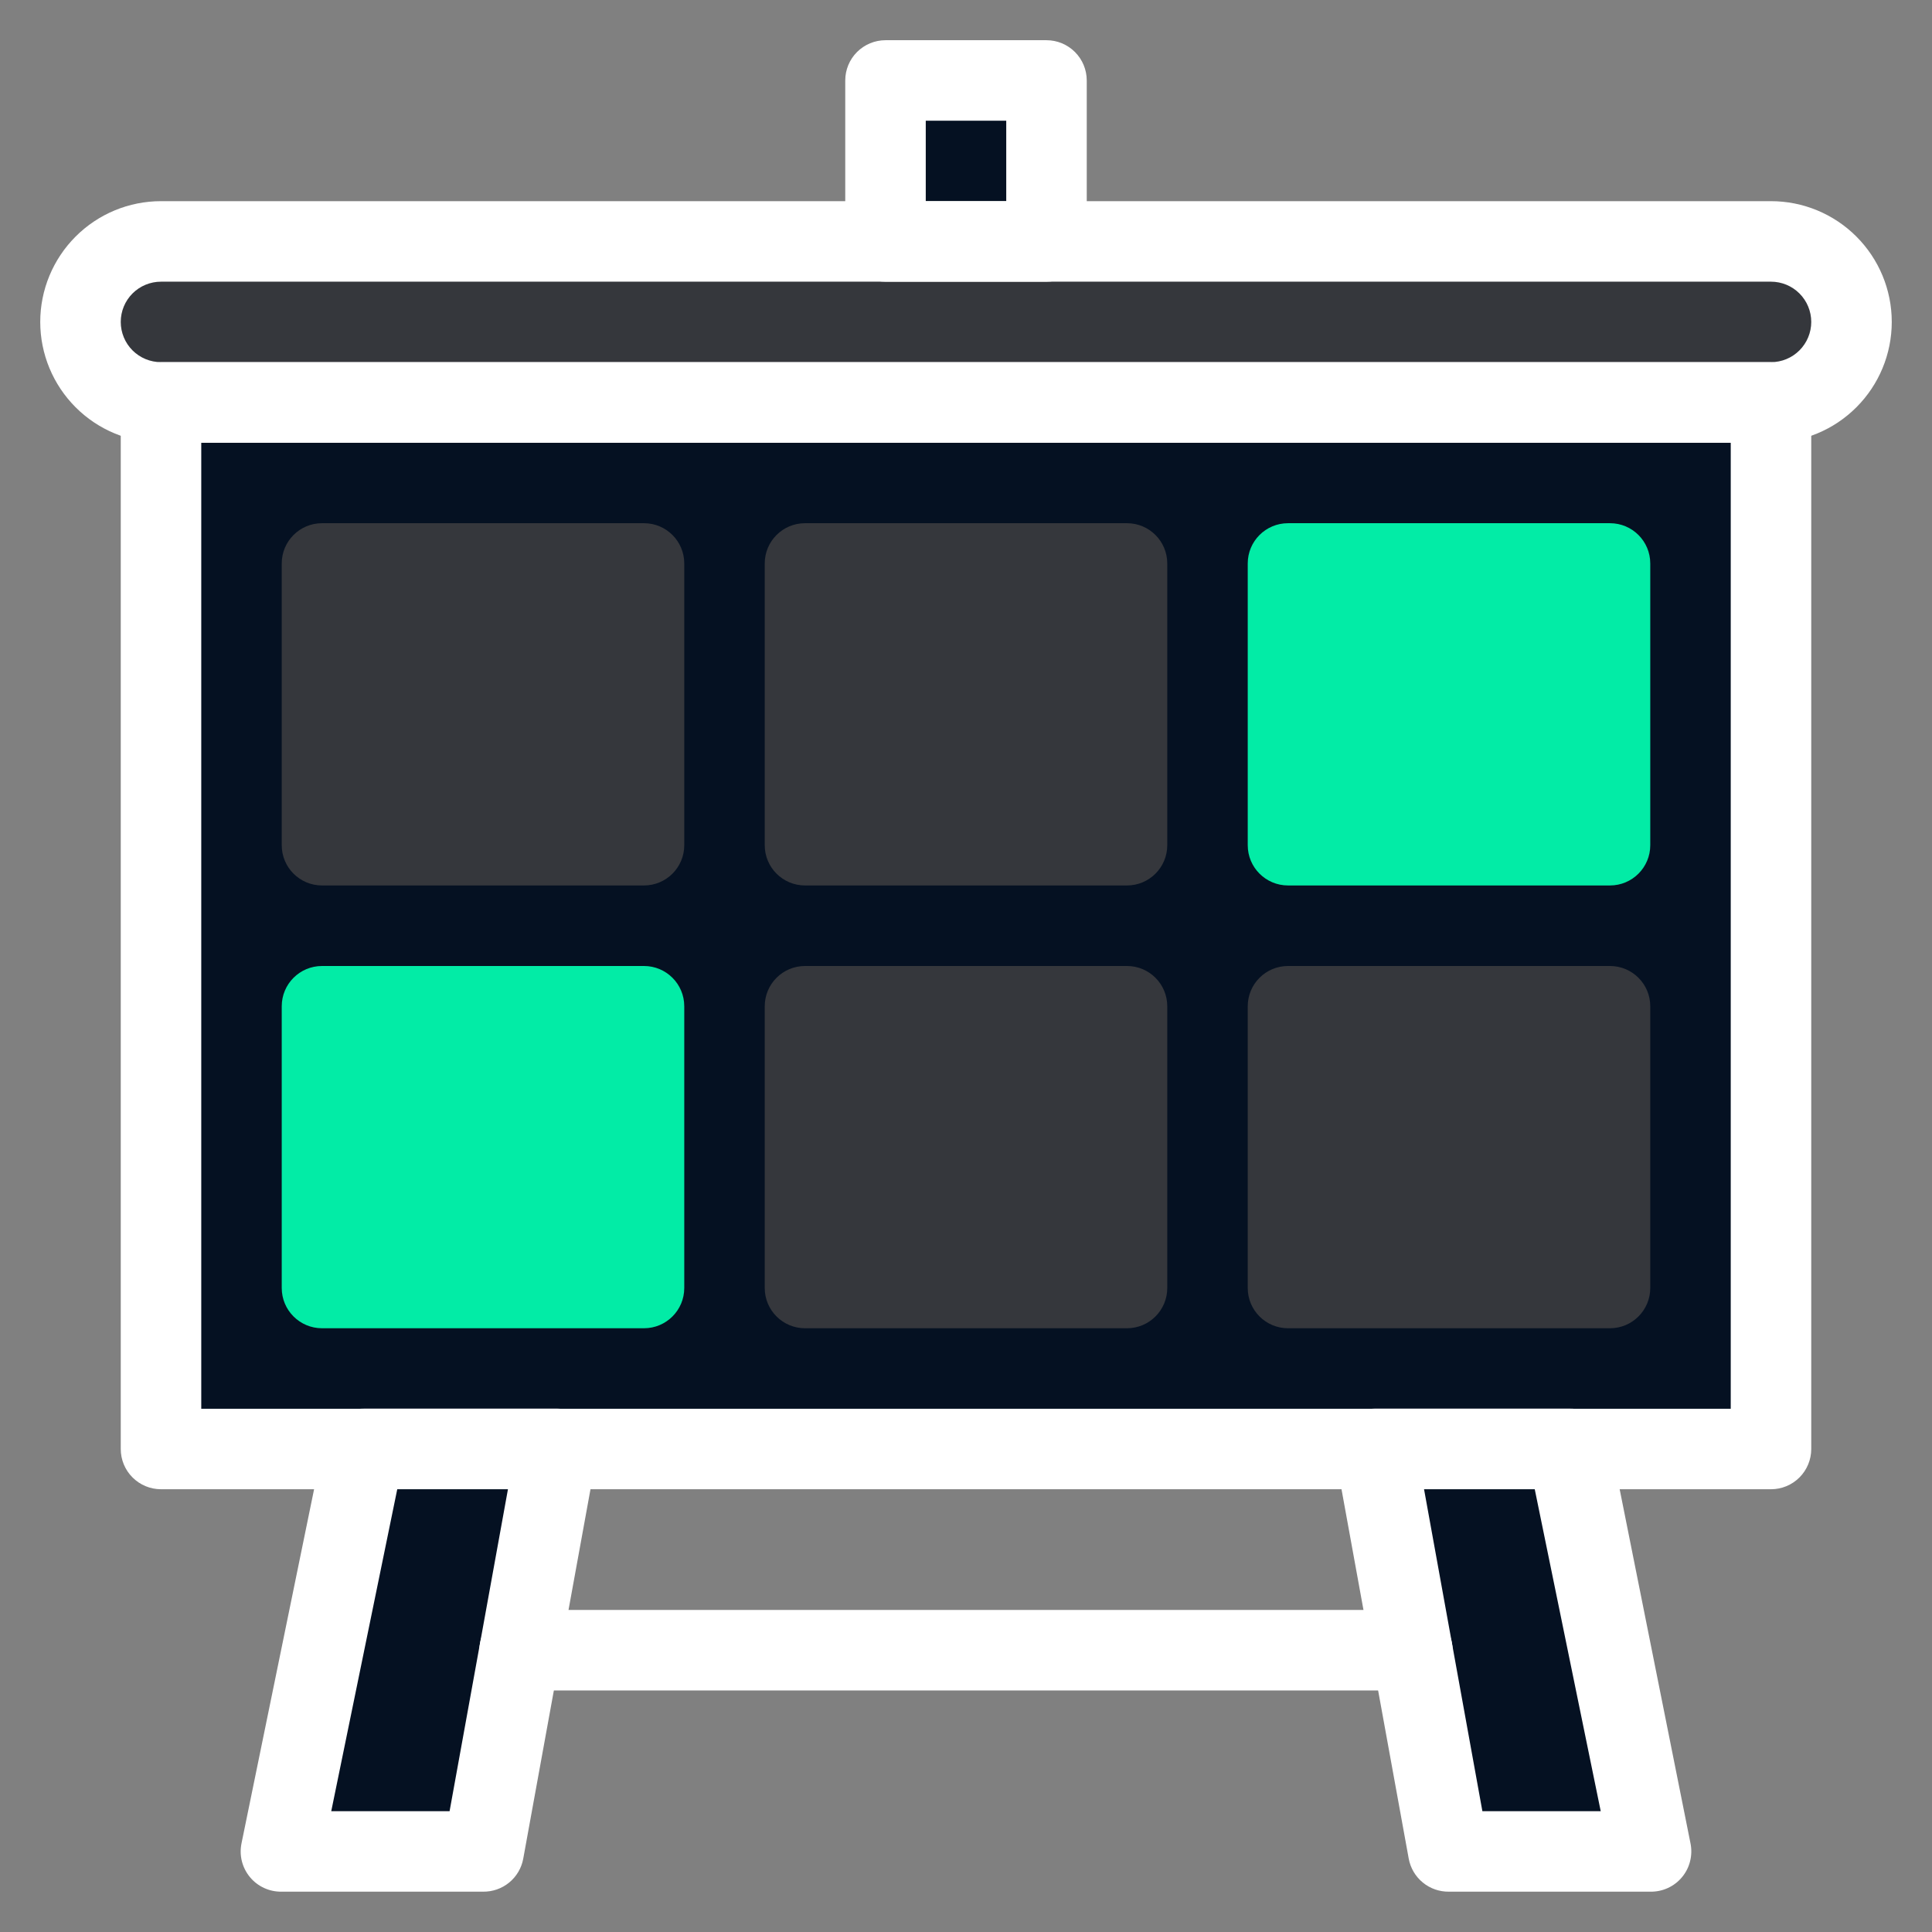
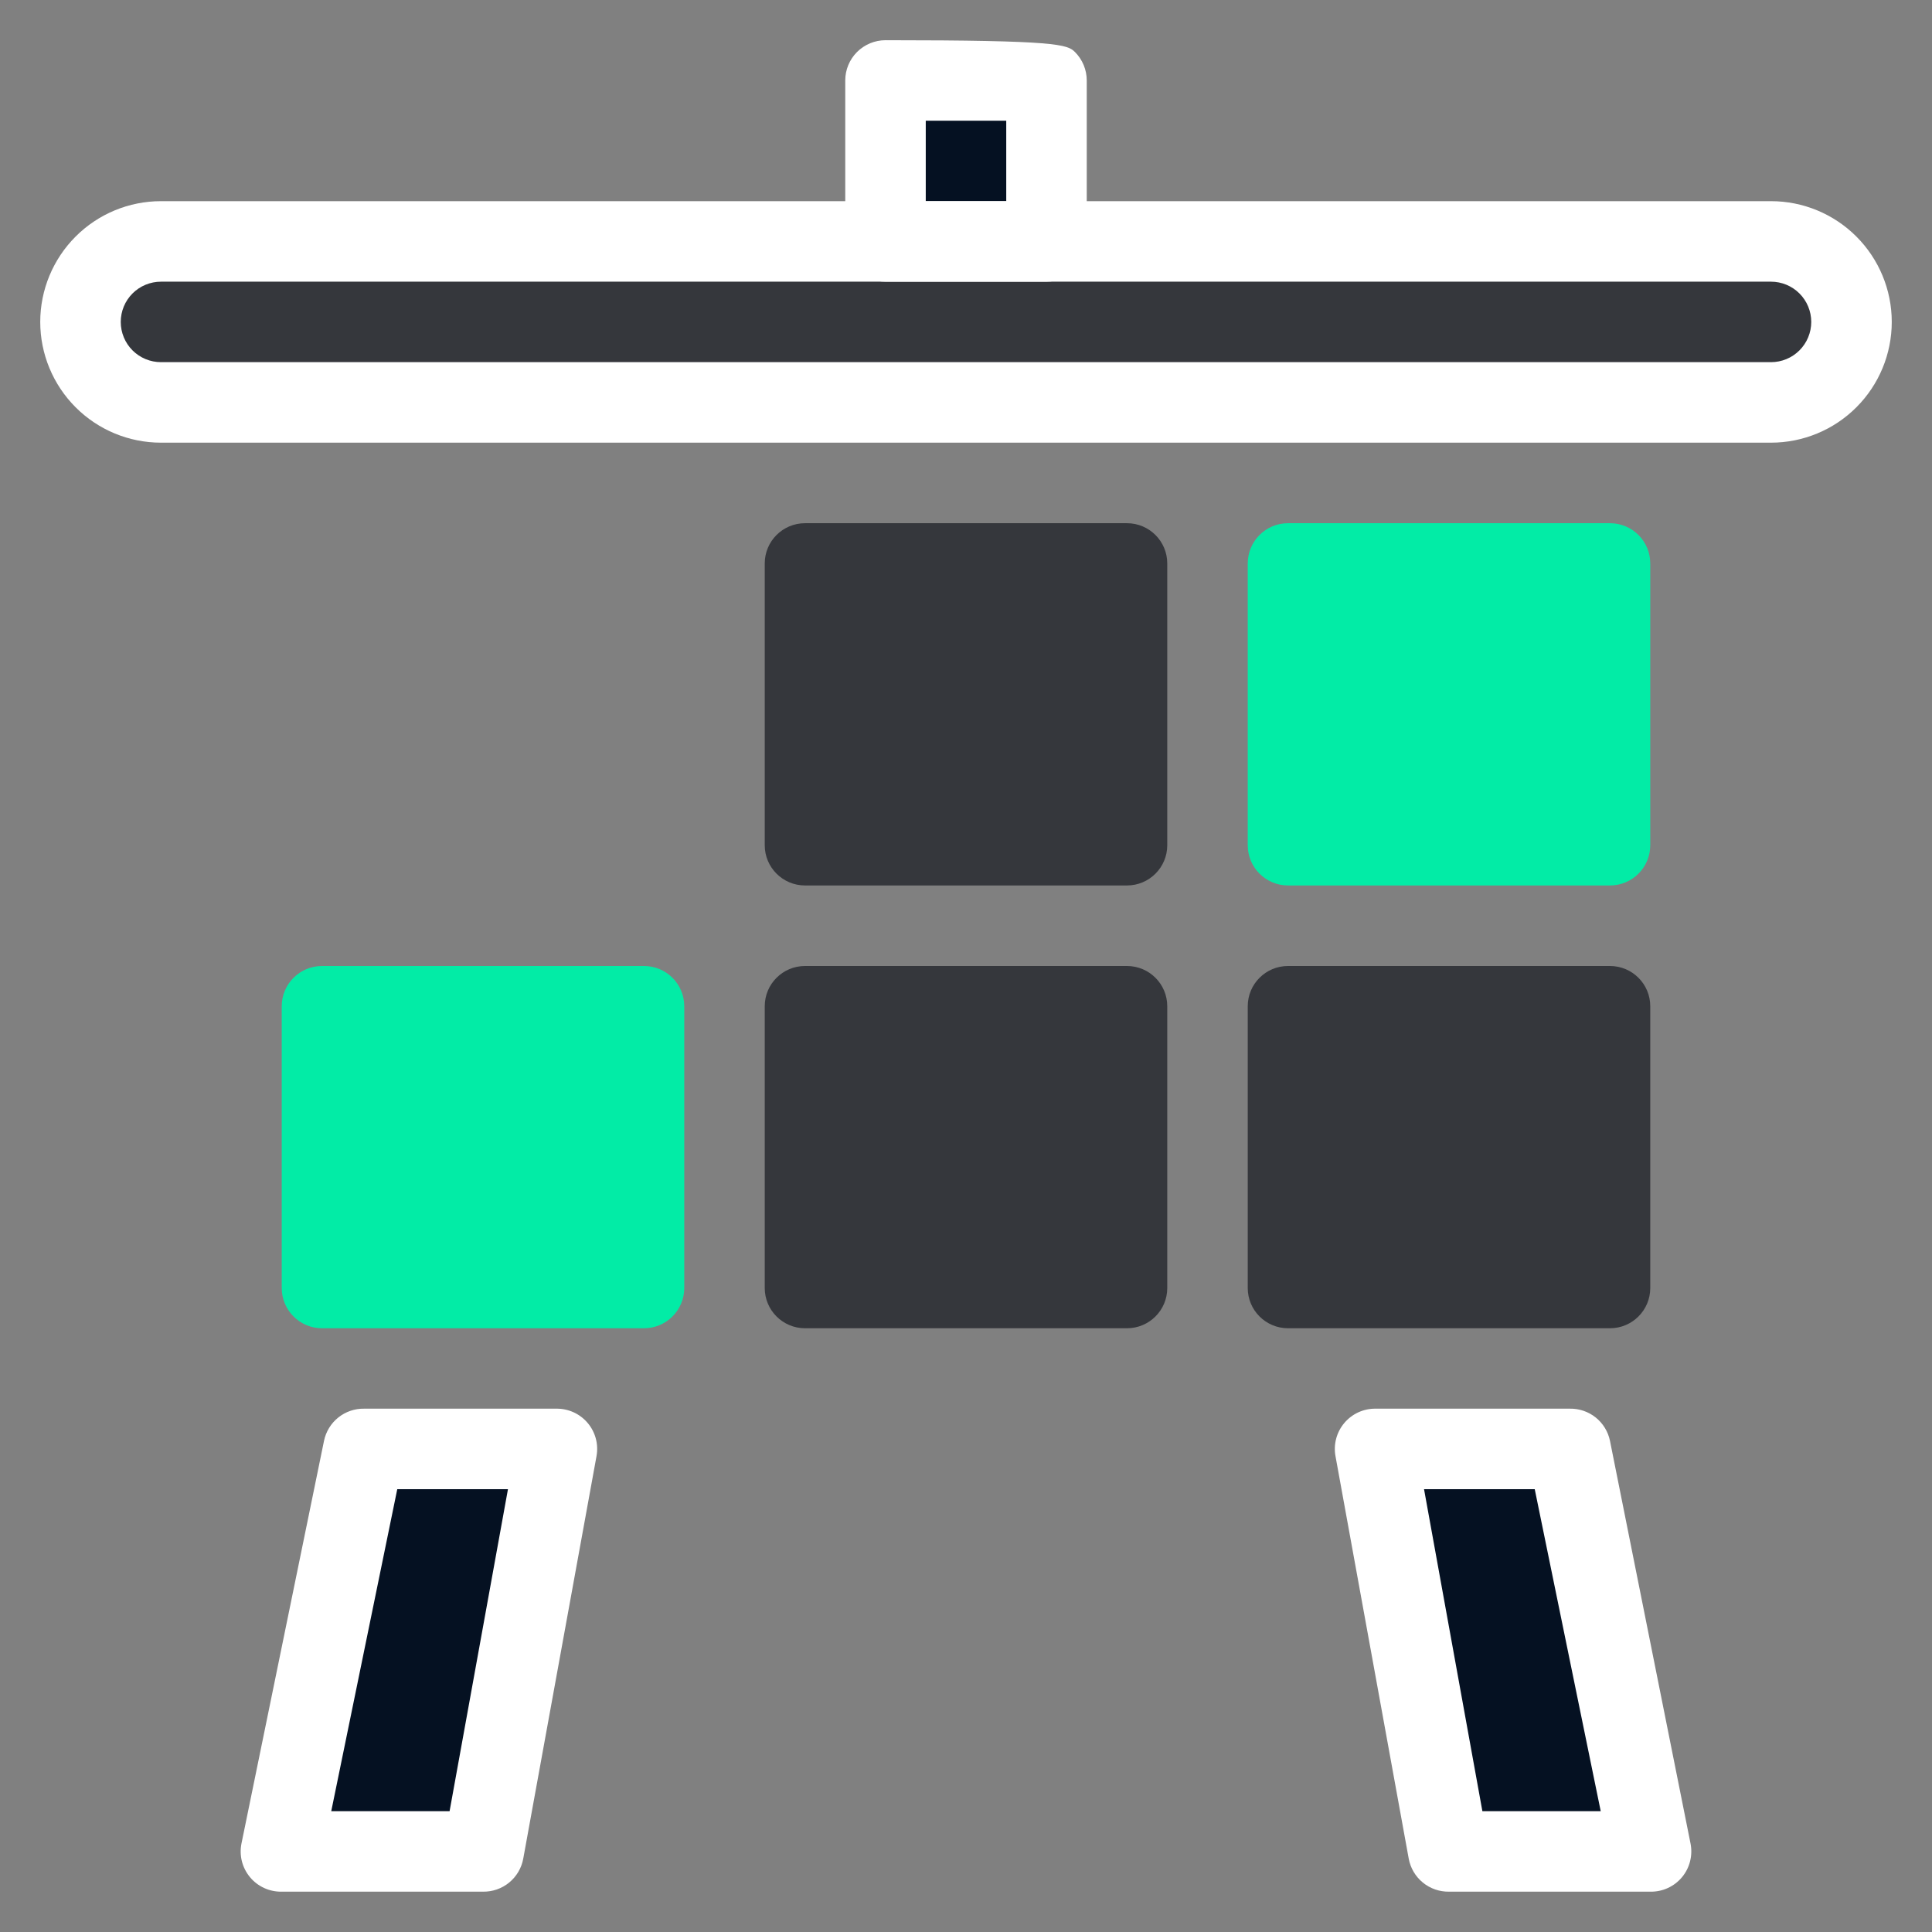
<svg xmlns="http://www.w3.org/2000/svg" width="64" height="64" viewBox="0 0 64 64" fill="none">
  <rect x="0" y="0" width="64" height="64" fill="#808080" stroke="none" />
  <path d="M2.667 10.667C2.667 9.959 2.947 9.281 3.448 8.781C3.948 8.281 4.626 8 5.333 8H58.666C59.374 8 60.052 8.281 60.552 8.781C61.052 9.281 61.333 9.959 61.333 10.667C61.333 11.374 61.052 12.052 60.552 12.552C60.052 13.052 59.374 13.333 58.666 13.333H5.333C4.626 13.333 3.948 13.052 3.448 12.552C2.947 12.052 2.667 11.374 2.667 10.667Z" fill="#35373C" />
-   <path d="M58.667 13.332H5.333V47.999H58.667V13.332Z" fill="#051122" />
  <path d="M34.667 2.664H29.333V7.997H34.667V2.664Z" fill="#051122" />
  <path d="M18.427 48L16 61.333H9.333L12.067 48H18.427Z" fill="#051122" />
  <path d="M54.667 61.333H48L45.573 48H51.933L54.667 61.333Z" fill="#051122" />
  <path d="M58.667 14.664H5.333C4.272 14.664 3.255 14.243 2.505 13.492C1.755 12.742 1.333 11.725 1.333 10.664C1.333 9.603 1.755 8.586 2.505 7.836C3.255 7.085 4.272 6.664 5.333 6.664H58.667C59.727 6.664 60.745 7.085 61.495 7.836C62.245 8.586 62.667 9.603 62.667 10.664C62.667 11.725 62.245 12.742 61.495 13.492C60.745 14.243 59.727 14.664 58.667 14.664ZM5.333 9.331C4.98 9.331 4.64 9.471 4.39 9.721C4.14 9.971 4 10.31 4 10.664C4 11.018 4.14 11.357 4.39 11.607C4.64 11.857 4.98 11.997 5.333 11.997H58.667C59.02 11.997 59.359 11.857 59.609 11.607C59.859 11.357 60 11.018 60 10.664C60 10.31 59.859 9.971 59.609 9.721C59.359 9.471 59.02 9.331 58.667 9.331H5.333Z" fill="white" />
-   <path d="M58.667 49.333H5.333C4.98 49.333 4.641 49.193 4.391 48.943C4.14 48.693 4 48.354 4 48V13.333C4 12.98 4.14 12.641 4.391 12.39C4.641 12.14 4.98 12 5.333 12H58.667C59.02 12 59.359 12.14 59.609 12.39C59.859 12.641 60 12.98 60 13.333V48C60 48.354 59.859 48.693 59.609 48.943C59.359 49.193 59.02 49.333 58.667 49.333ZM6.667 46.667H57.333V14.667H6.667V46.667Z" fill="white" />
  <path d="M16 62.664H9.333C9.133 62.668 8.935 62.627 8.753 62.544C8.571 62.461 8.41 62.339 8.282 62.185C8.154 62.031 8.062 61.851 8.013 61.657C7.964 61.463 7.96 61.26 8 61.064L10.733 47.731C10.796 47.425 10.963 47.151 11.207 46.956C11.45 46.761 11.755 46.658 12.067 46.664H18.427C18.624 46.661 18.819 46.702 18.999 46.783C19.179 46.865 19.338 46.985 19.466 47.136C19.593 47.286 19.686 47.463 19.737 47.654C19.788 47.844 19.795 48.044 19.76 48.238L17.333 61.571C17.276 61.882 17.111 62.162 16.867 62.362C16.623 62.562 16.316 62.669 16 62.664ZM10.973 59.998H14.893L16.827 49.331H13.16L10.973 59.998Z" fill="white" />
  <path d="M54.666 62.664H48C47.684 62.669 47.377 62.562 47.133 62.362C46.889 62.162 46.723 61.882 46.666 61.571L44.24 48.238C44.204 48.044 44.212 47.844 44.263 47.654C44.314 47.463 44.407 47.286 44.534 47.136C44.662 46.985 44.821 46.865 45.001 46.783C45.18 46.702 45.376 46.661 45.573 46.664H52C52.312 46.658 52.616 46.761 52.86 46.956C53.103 47.151 53.271 47.425 53.333 47.731L56 61.064C56.04 61.26 56.035 61.463 55.986 61.657C55.938 61.851 55.846 62.031 55.718 62.185C55.59 62.339 55.429 62.461 55.247 62.544C55.065 62.627 54.867 62.668 54.666 62.664ZM49.106 59.998H53.026L50.84 49.331H47.173L49.106 59.998Z" fill="white" />
-   <path d="M46.787 55.999H17.213C16.86 55.999 16.52 55.858 16.27 55.608C16.02 55.358 15.88 55.019 15.88 54.665C15.88 54.312 16.02 53.973 16.27 53.723C16.52 53.472 16.86 53.332 17.213 53.332H46.787C47.14 53.332 47.479 53.472 47.729 53.723C47.979 53.973 48.12 54.312 48.12 54.665C48.12 55.019 47.979 55.358 47.729 55.608C47.479 55.858 47.14 55.999 46.787 55.999Z" fill="white" />
-   <path d="M34.667 9.332H29.333C28.98 9.332 28.641 9.192 28.39 8.942C28.14 8.691 28 8.352 28 7.999V2.665C28 2.312 28.14 1.973 28.39 1.723C28.641 1.473 28.98 1.332 29.333 1.332H34.667C35.02 1.332 35.359 1.473 35.609 1.723C35.859 1.973 36 2.312 36 2.665V7.999C36 8.352 35.859 8.691 35.609 8.942C35.359 9.192 35.02 9.332 34.667 9.332ZM30.667 6.665H33.333V3.999H30.667V6.665Z" fill="white" />
-   <path d="M21.333 17.332H10.667C9.93 17.332 9.333 17.929 9.333 18.665V27.999C9.333 28.735 9.93 29.332 10.667 29.332H21.333C22.07 29.332 22.667 28.735 22.667 27.999V18.665C22.667 17.929 22.07 17.332 21.333 17.332Z" fill="#35373C" />
+   <path d="M34.667 9.332H29.333C28.98 9.332 28.641 9.192 28.39 8.942C28.14 8.691 28 8.352 28 7.999V2.665C28 2.312 28.14 1.973 28.39 1.723C28.641 1.473 28.98 1.332 29.333 1.332C35.02 1.332 35.359 1.473 35.609 1.723C35.859 1.973 36 2.312 36 2.665V7.999C36 8.352 35.859 8.691 35.609 8.942C35.359 9.192 35.02 9.332 34.667 9.332ZM30.667 6.665H33.333V3.999H30.667V6.665Z" fill="white" />
  <path d="M37.333 17.332H26.667C25.93 17.332 25.333 17.929 25.333 18.665V27.999C25.333 28.735 25.93 29.332 26.667 29.332H37.333C38.07 29.332 38.667 28.735 38.667 27.999V18.665C38.667 17.929 38.07 17.332 37.333 17.332Z" fill="#35373C" />
  <path d="M53.333 17.332H42.667C41.93 17.332 41.333 17.929 41.333 18.665V27.999C41.333 28.735 41.93 29.332 42.667 29.332H53.333C54.07 29.332 54.667 28.735 54.667 27.999V18.665C54.667 17.929 54.07 17.332 53.333 17.332Z" fill="#02ECA6" />
  <path d="M21.333 32H10.667C9.93 32 9.333 32.597 9.333 33.333V42.667C9.333 43.403 9.93 44 10.667 44H21.333C22.07 44 22.667 43.403 22.667 42.667V33.333C22.667 32.597 22.07 32 21.333 32Z" fill="#02ECA6" />
  <path d="M37.333 32H26.667C25.93 32 25.333 32.597 25.333 33.333V42.667C25.333 43.403 25.93 44 26.667 44H37.333C38.07 44 38.667 43.403 38.667 42.667V33.333C38.667 32.597 38.07 32 37.333 32Z" fill="#35373C" />
  <path d="M53.333 32H42.667C41.93 32 41.333 32.597 41.333 33.333V42.667C41.333 43.403 41.93 44 42.667 44H53.333C54.07 44 54.667 43.403 54.667 42.667V33.333C54.667 32.597 54.07 32 53.333 32Z" fill="#35373C" />
</svg>